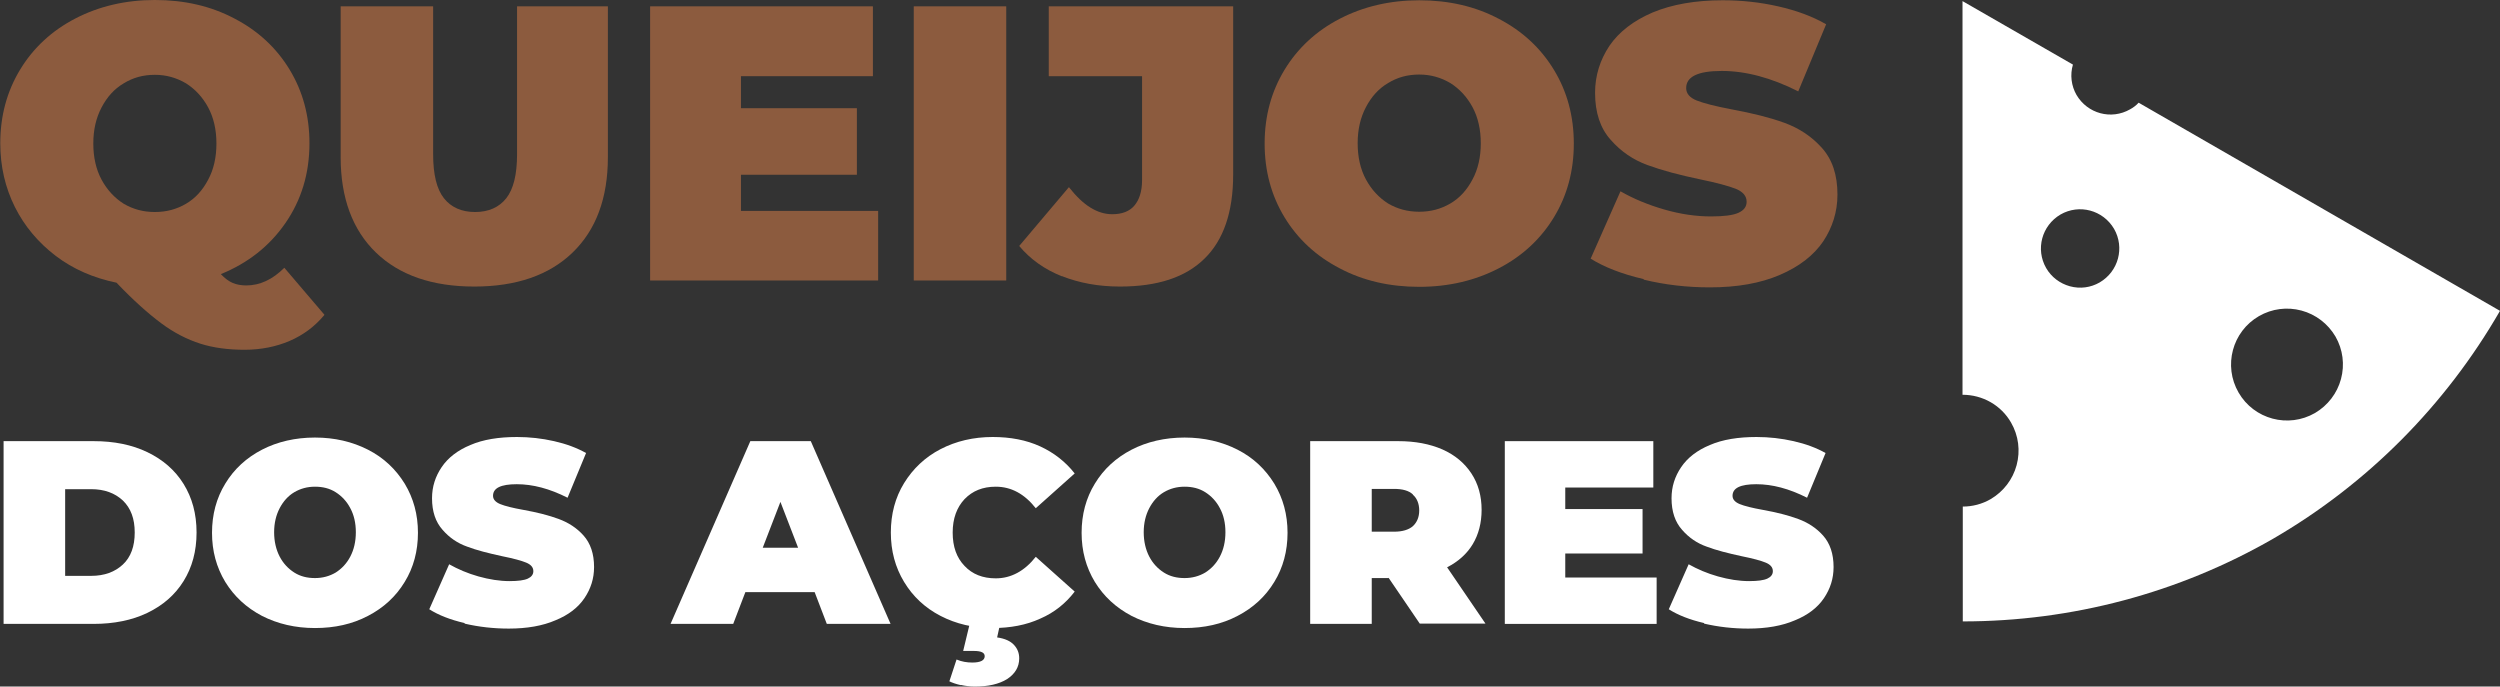
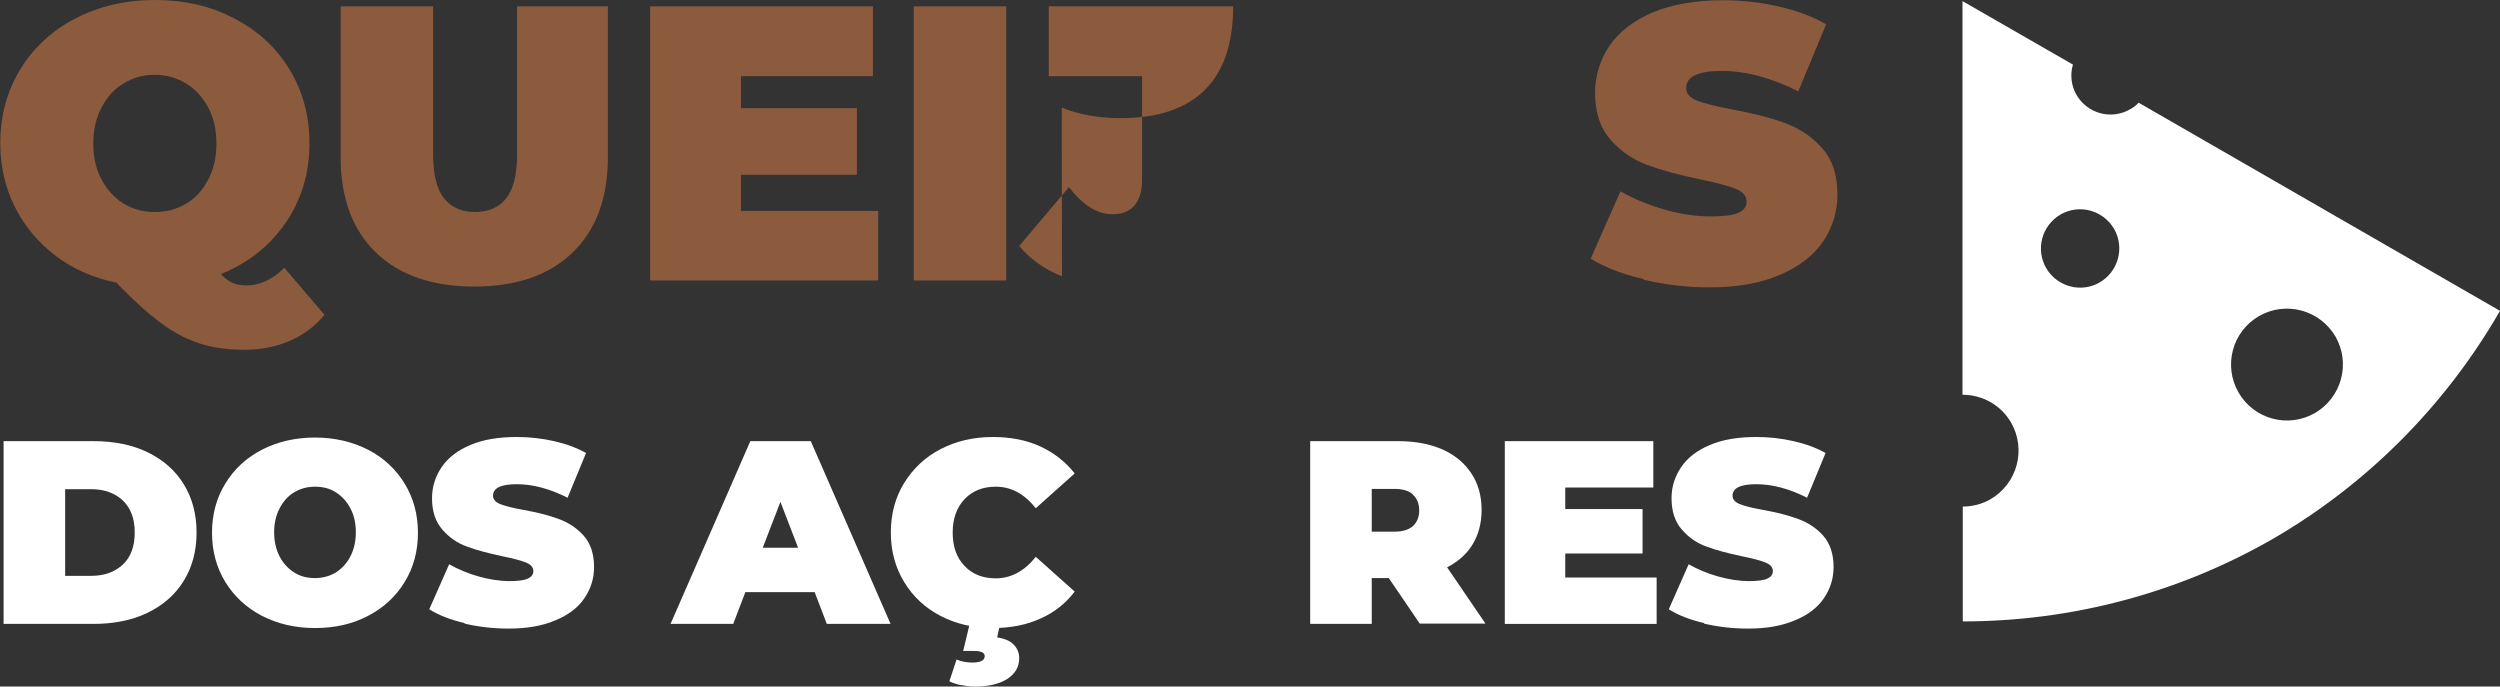
<svg xmlns="http://www.w3.org/2000/svg" id="Layer_2" viewBox="0 0 90.56 24.87">
  <rect x="0" y="0" width="90.56" height="24.87" fill="#333333" stroke="none" />
  <defs>
    <style>
      .cls-1 {
        fill: #fff;
      }

      .cls-2 {
        fill: #8c5b3e;
      }
    </style>
  </defs>
  <g id="Layer_1_copy">
    <g>
      <g>
        <path class="cls-2" d="M11.75,11.41c-.35.42-.77.73-1.26.94-.49.21-1.04.32-1.63.32s-1.13-.07-1.6-.22c-.47-.15-.95-.39-1.42-.74-.47-.35-1.01-.83-1.62-1.47-.83-.17-1.57-.49-2.2-.97-.63-.48-1.13-1.07-1.48-1.77-.35-.7-.53-1.47-.53-2.31,0-.99.24-1.88.72-2.67.48-.79,1.15-1.41,2-1.85.85-.44,1.81-.67,2.88-.67s2.03.22,2.88.67c.85.44,1.52,1.06,2,1.85.48.79.72,1.68.72,2.67,0,1.09-.29,2.05-.87,2.89-.58.84-1.36,1.45-2.34,1.85.14.15.29.26.43.32s.31.09.49.09c.49,0,.95-.21,1.38-.64l1.45,1.7ZM4.48,3.02c-.34.2-.6.49-.8.87s-.3.81-.3,1.31.1.94.3,1.31c.2.37.47.66.8.87.34.2.71.3,1.13.3s.79-.1,1.13-.3c.34-.2.6-.49.8-.87.2-.37.3-.81.3-1.31s-.1-.94-.3-1.31-.47-.66-.8-.87c-.34-.2-.71-.31-1.13-.31s-.79.1-1.13.31Z" />
        <path class="cls-2" d="M13.62,9.15c-.85-.82-1.28-1.98-1.28-3.46V.23h3.35v5.36c0,.73.13,1.26.39,1.59.26.33.64.5,1.13.5s.87-.17,1.13-.5c.26-.33.39-.86.39-1.59V.23h3.29v5.46c0,1.49-.43,2.64-1.28,3.46-.85.82-2.04,1.23-3.56,1.23s-2.71-.41-3.56-1.23Z" />
        <path class="cls-2" d="M31.81,7.63v2.53h-8.26V.23h8.07v2.53h-4.78v1.16h4.2v2.41h-4.2v1.31h4.97Z" />
        <path class="cls-2" d="M33.1.23h3.35v9.93h-3.35V.23Z" />
-         <path class="cls-2" d="M38.47,10.01c-.63-.25-1.15-.62-1.55-1.1l1.8-2.13c.26.33.52.58.78.74s.52.24.79.24c.35,0,.62-.1.8-.31.18-.21.28-.52.28-.92v-3.77h-3.38V.23h6.68v6.1c0,1.35-.35,2.37-1.04,3.04-.69.68-1.71,1.01-3.06,1.01-.78,0-1.48-.13-2.11-.38Z" />
-         <path class="cls-2" d="M48.53,9.72c-.85-.44-1.52-1.06-2-1.85-.48-.79-.72-1.68-.72-2.67s.24-1.88.72-2.67c.48-.79,1.15-1.41,2-1.85.85-.44,1.81-.67,2.88-.67s2.03.22,2.88.67c.85.44,1.52,1.06,2,1.85.48.79.72,1.68.72,2.67s-.24,1.88-.72,2.67c-.48.79-1.15,1.41-2,1.85-.85.44-1.81.67-2.88.67s-2.03-.22-2.88-.67ZM52.54,7.37c.34-.2.6-.49.8-.87.2-.37.3-.81.3-1.31s-.1-.94-.3-1.31-.47-.66-.8-.87c-.34-.2-.71-.31-1.13-.31s-.79.1-1.13.31c-.34.2-.6.49-.8.87s-.3.81-.3,1.31.1.94.3,1.31c.2.37.47.66.8.87.34.2.71.3,1.13.3s.79-.1,1.13-.3Z" />
+         <path class="cls-2" d="M38.47,10.01c-.63-.25-1.15-.62-1.55-1.1l1.8-2.13c.26.33.52.58.78.74s.52.24.79.24c.35,0,.62-.1.8-.31.18-.21.28-.52.28-.92v-3.77h-3.38V.23h6.68c0,1.35-.35,2.37-1.04,3.04-.69.68-1.71,1.01-3.06,1.01-.78,0-1.48-.13-2.11-.38Z" />
        <path class="cls-2" d="M59.54,10.11c-.78-.18-1.42-.43-1.92-.74l1.08-2.44c.47.27,1,.49,1.59.66.59.17,1.15.25,1.69.25.46,0,.79-.04.99-.13.2-.09.3-.22.3-.4,0-.21-.13-.36-.39-.47-.26-.1-.69-.22-1.28-.34-.77-.16-1.4-.33-1.92-.52s-.96-.49-1.33-.91c-.38-.42-.57-.99-.57-1.71,0-.62.18-1.19.52-1.7.35-.51.87-.91,1.57-1.21.7-.29,1.54-.44,2.53-.44.68,0,1.35.07,2.01.22.66.15,1.24.36,1.74.65l-1.01,2.43c-.97-.49-1.9-.74-2.77-.74s-1.29.21-1.29.62c0,.2.13.35.38.45s.68.21,1.26.32c.76.14,1.4.3,1.92.49s.97.48,1.35.9c.38.42.57.98.57,1.7,0,.62-.18,1.19-.52,1.7-.35.51-.87.91-1.57,1.21-.7.3-1.54.45-2.53.45-.82,0-1.62-.09-2.4-.28Z" />
        <path class="cls-1" d="M.13,15.98h3.26c.74,0,1.39.13,1.95.4.56.27,1,.65,1.31,1.15.31.5.47,1.08.47,1.76s-.16,1.26-.47,1.76c-.31.5-.75.88-1.31,1.15-.56.27-1.22.4-1.95.4H.13v-6.62ZM3.3,20.86c.48,0,.86-.14,1.15-.41.29-.27.43-.66.43-1.16s-.14-.88-.43-1.16c-.29-.27-.67-.41-1.15-.41h-.94v3.14h.94Z" />
        <path class="cls-1" d="M9.49,22.31c-.57-.3-1.01-.71-1.33-1.23-.32-.53-.48-1.12-.48-1.78s.16-1.26.48-1.78c.32-.53.77-.94,1.33-1.23s1.21-.44,1.92-.44,1.35.15,1.92.44,1.01.71,1.33,1.23c.32.53.48,1.12.48,1.78s-.16,1.26-.48,1.78c-.32.53-.77.94-1.33,1.23-.57.3-1.21.44-1.92.44s-1.35-.15-1.92-.44ZM12.16,20.74c.22-.14.4-.33.53-.58.13-.25.2-.54.2-.88s-.07-.63-.2-.87c-.13-.25-.31-.44-.53-.58-.22-.14-.47-.2-.75-.2s-.53.07-.75.2-.4.33-.53.58c-.13.25-.2.54-.2.87s.07.63.2.88c.13.25.31.44.53.58s.47.2.75.2.53-.07.75-.2Z" />
        <path class="cls-1" d="M16.83,22.57c-.52-.12-.95-.29-1.28-.5l.72-1.63c.32.18.67.33,1.06.44.39.11.77.17,1.13.17.31,0,.53-.03.66-.09.13-.06.2-.15.2-.27,0-.14-.09-.24-.26-.31-.17-.07-.46-.15-.86-.23-.51-.11-.94-.22-1.28-.35-.34-.12-.64-.32-.89-.61-.25-.28-.38-.66-.38-1.14,0-.42.12-.79.35-1.13.23-.34.58-.61,1.04-.8.46-.2,1.03-.29,1.69-.29.45,0,.9.05,1.34.15.44.1.82.24,1.16.43l-.67,1.62c-.65-.33-1.26-.49-1.84-.49s-.86.14-.86.42c0,.13.09.23.26.3.17.07.45.14.84.21.5.09.93.2,1.28.33s.65.32.9.6.38.66.38,1.14c0,.42-.12.79-.35,1.13-.23.34-.58.61-1.05.8-.46.2-1.03.3-1.69.3-.55,0-1.08-.06-1.6-.18Z" />
        <path class="cls-1" d="M29.52,21.45h-2.52l-.44,1.15h-2.27l2.89-6.62h2.19l2.89,6.62h-2.31l-.44-1.15ZM28.91,19.84l-.64-1.66-.64,1.66h1.29Z" />
        <path class="cls-1" d="M34.07,22.31c-.56-.29-1-.7-1.32-1.23s-.48-1.12-.48-1.79.16-1.27.48-1.79.76-.94,1.32-1.23c.56-.29,1.19-.44,1.89-.44.64,0,1.22.11,1.72.34.5.23.92.56,1.25.98l-1.41,1.26c-.41-.52-.89-.78-1.45-.78-.47,0-.84.15-1.13.45-.28.3-.43.7-.43,1.21s.14.91.43,1.21c.28.3.66.45,1.13.45.55,0,1.04-.26,1.45-.78l1.41,1.26c-.33.43-.74.76-1.25.98-.5.23-1.08.34-1.72.34-.7,0-1.33-.15-1.89-.44ZM34.81,24.82c-.18-.04-.32-.09-.42-.14l.26-.79c.19.08.38.11.57.11.3,0,.45-.08.45-.23,0-.13-.13-.19-.39-.19h-.39l.26-1.08h1.1l-.13.59c.28.04.48.13.61.27.13.14.19.3.19.49,0,.31-.15.56-.44.75-.29.18-.68.27-1.17.27-.16,0-.33-.02-.51-.06Z" />
-         <path class="cls-1" d="M40.99,22.31c-.57-.3-1.01-.71-1.33-1.23-.32-.53-.48-1.12-.48-1.78s.16-1.26.48-1.78c.32-.53.77-.94,1.33-1.23s1.21-.44,1.92-.44,1.35.15,1.92.44,1.01.71,1.33,1.23c.32.53.48,1.12.48,1.78s-.16,1.26-.48,1.78c-.32.53-.77.94-1.33,1.23-.57.3-1.21.44-1.92.44s-1.35-.15-1.92-.44ZM43.66,20.74c.22-.14.4-.33.53-.58.13-.25.2-.54.2-.88s-.07-.63-.2-.87c-.13-.25-.31-.44-.53-.58-.22-.14-.47-.2-.75-.2s-.53.07-.75.2-.4.33-.53.58c-.13.25-.2.54-.2.87s.07.63.2.88c.13.25.31.44.53.58s.47.2.75.2.53-.07.75-.2Z" />
        <path class="cls-1" d="M50.29,20.94h-.6v1.66h-2.23v-6.62h3.19c.61,0,1.14.1,1.6.3.45.2.8.49,1.05.87.25.38.37.82.37,1.32,0,.47-.11.89-.32,1.24s-.52.63-.93.84l1.39,2.04h-2.38l-1.13-1.66ZM51.18,17.91c-.15-.14-.38-.2-.68-.2h-.81v1.55h.81c.3,0,.53-.07.68-.2.15-.14.23-.33.23-.57s-.08-.44-.23-.57Z" />
        <path class="cls-1" d="M60.01,20.92v1.68h-5.5v-6.62h5.38v1.68h-3.19v.78h2.8v1.61h-2.8v.87h3.31Z" />
        <path class="cls-1" d="M61.73,22.57c-.52-.12-.95-.29-1.28-.5l.72-1.63c.32.18.67.33,1.06.44.39.11.77.17,1.13.17.31,0,.53-.03.66-.09.13-.06.2-.15.2-.27,0-.14-.09-.24-.26-.31-.17-.07-.46-.15-.86-.23-.51-.11-.94-.22-1.28-.35-.34-.12-.64-.32-.89-.61-.25-.28-.38-.66-.38-1.14,0-.42.12-.79.35-1.13.23-.34.58-.61,1.04-.8.46-.2,1.03-.29,1.69-.29.45,0,.9.05,1.34.15.44.1.82.24,1.16.43l-.67,1.62c-.65-.33-1.26-.49-1.84-.49s-.86.14-.86.42c0,.13.09.23.26.3.17.07.45.14.84.21.5.09.93.2,1.28.33s.65.32.9.6.38.66.38,1.14c0,.42-.12.79-.35,1.13-.23.34-.58.61-1.05.8-.46.2-1.03.3-1.69.3-.55,0-1.08-.06-1.6-.18Z" />
      </g>
      <path class="cls-1" d="M77.47,3.72c-.09.1-.2.18-.31.24-.68.39-1.54.16-1.94-.52-.19-.33-.24-.73-.13-1.1L71.09.04v14.26c.73,0,1.4.38,1.76,1.01.27.47.34,1.02.2,1.54-.14.52-.48.96-.94,1.23-.31.18-.66.27-1.01.27v4.16c3.95,0,7.83-1.03,11.25-3,3.41-1.98,6.24-4.83,8.21-8.25l-13.09-7.54ZM76.06,10.23c-.33.19-.71.24-1.08.14-.36-.1-.67-.33-.86-.66-.39-.68-.16-1.54.52-1.94.68-.39,1.54-.16,1.94.52.39.68.16,1.54-.52,1.94ZM84.8,13.73c-.14.52-.48.96-.94,1.23-.97.56-2.21.23-2.77-.74-.56-.97-.23-2.21.74-2.77.47-.27,1.02-.34,1.54-.2.52.14.96.48,1.23.94.27.47.34,1.02.2,1.54Z" />
    </g>
  </g>
</svg>